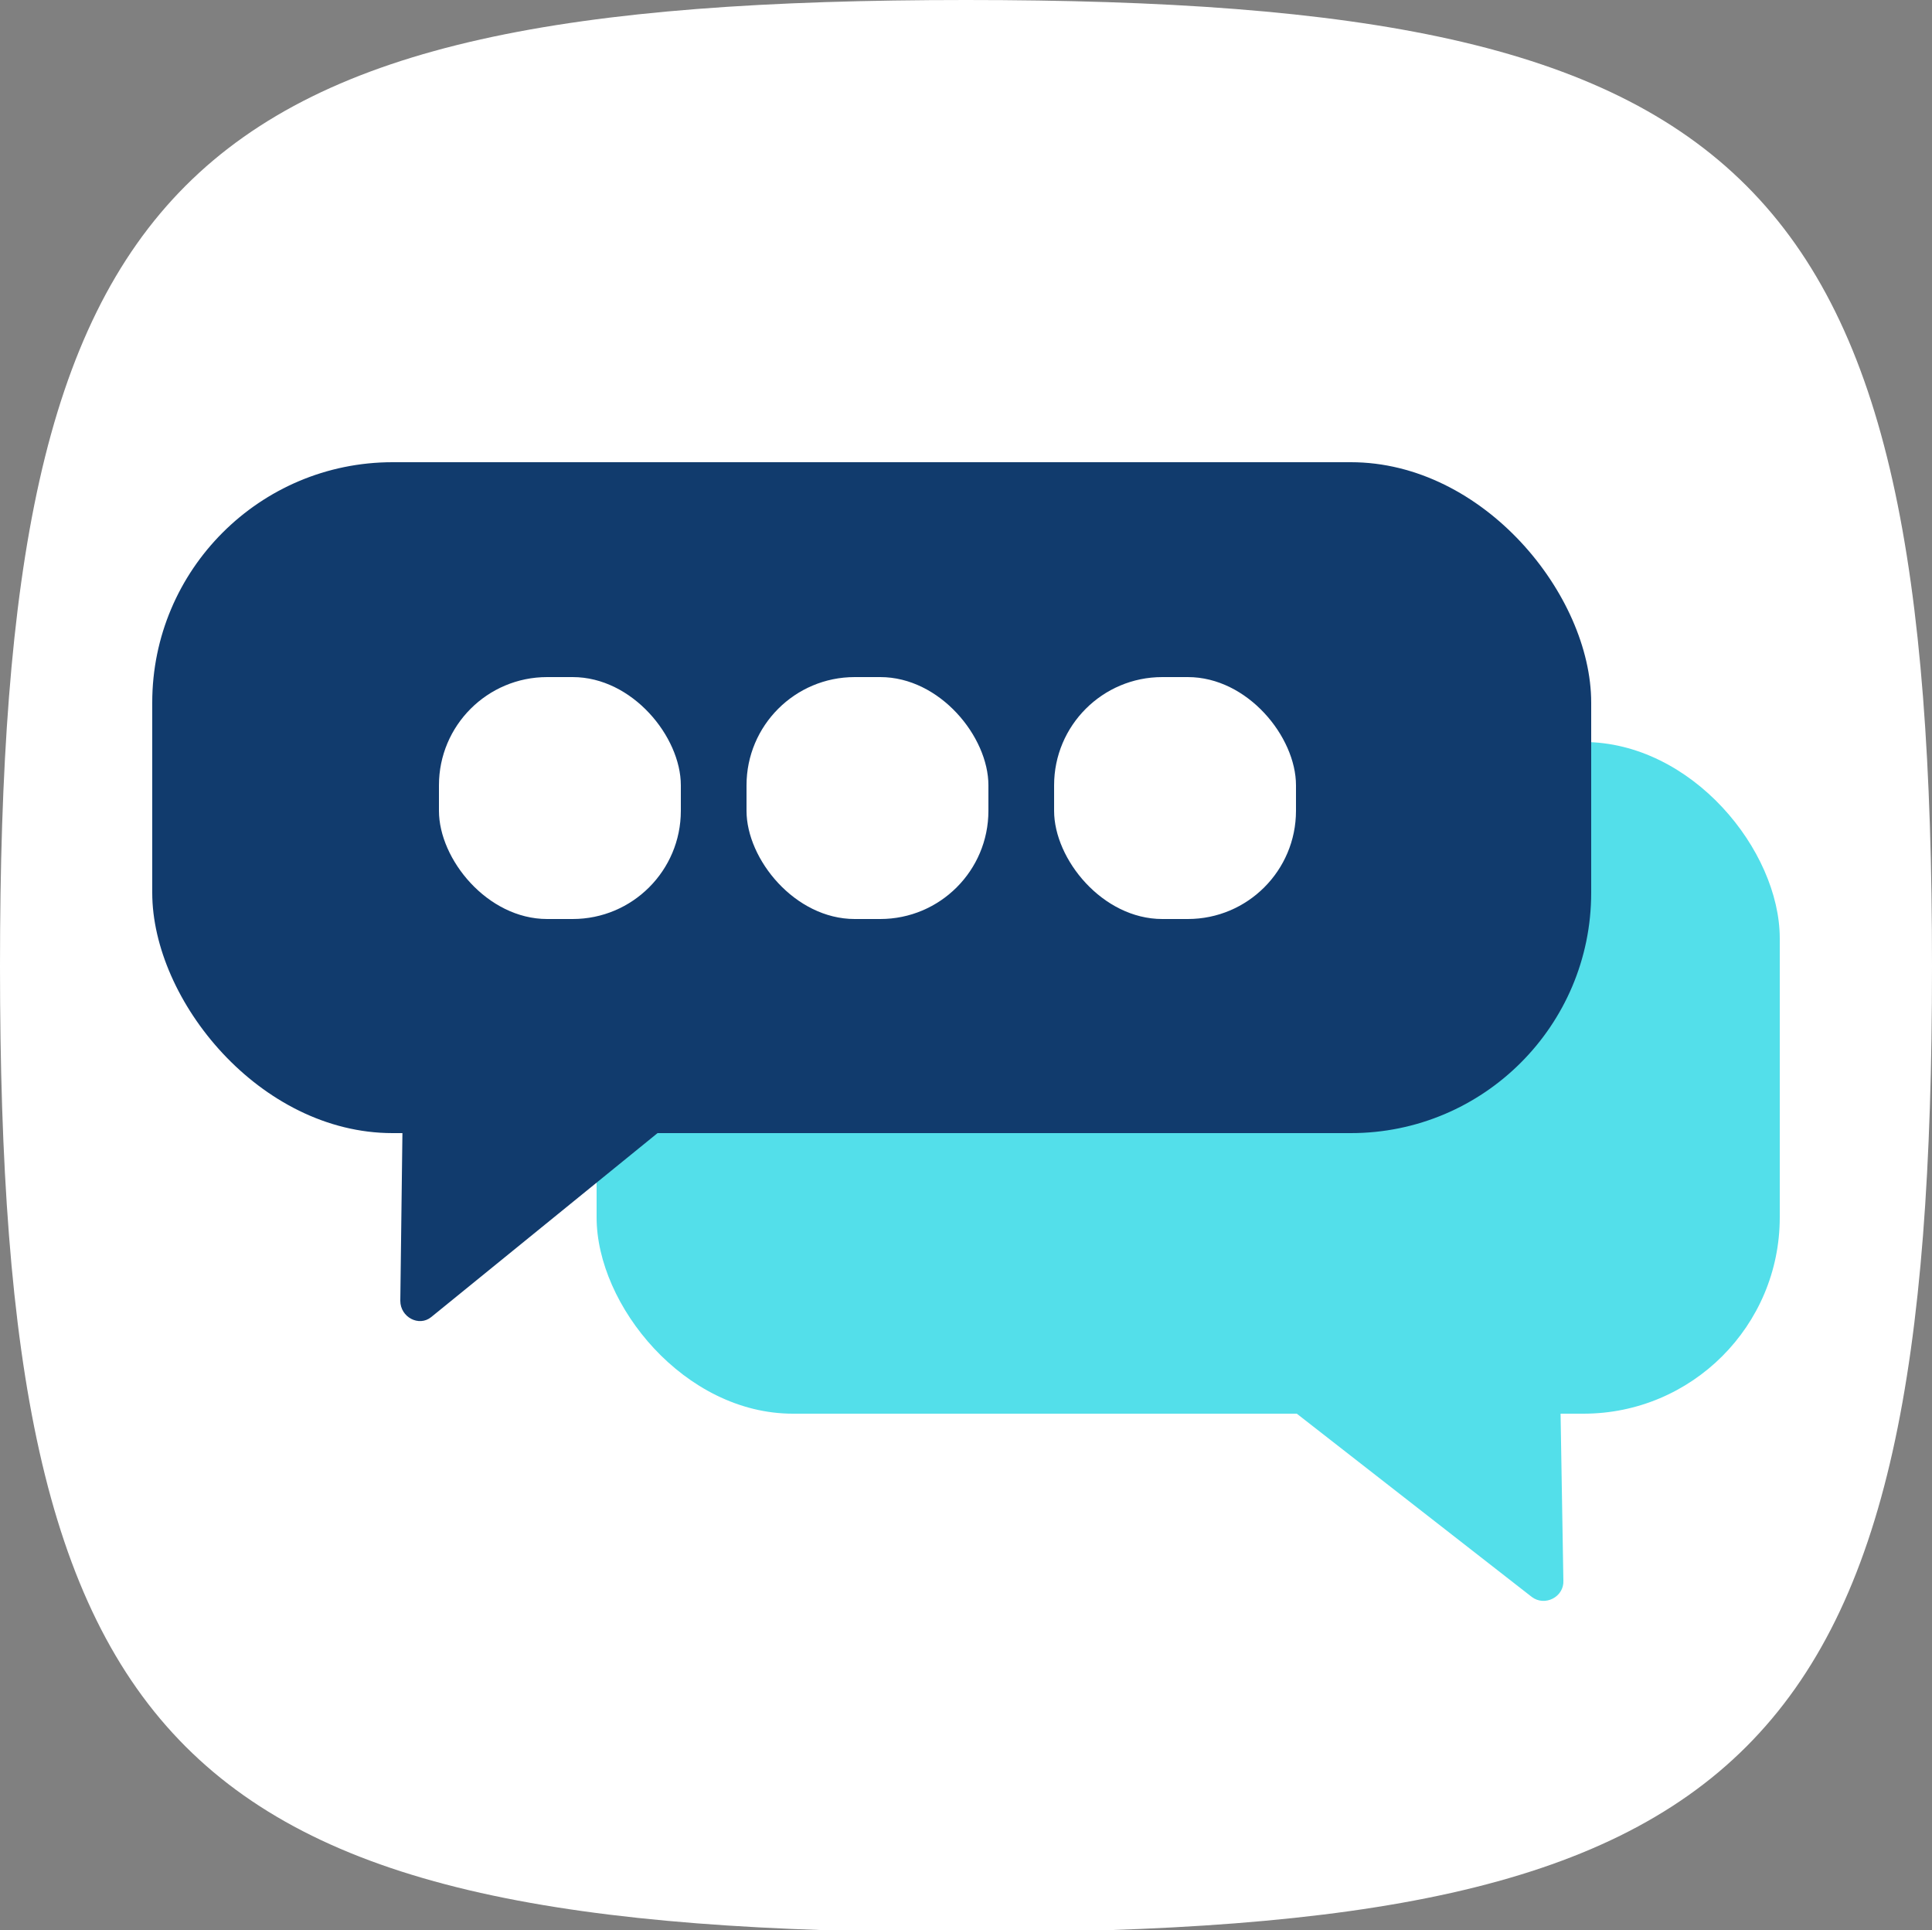
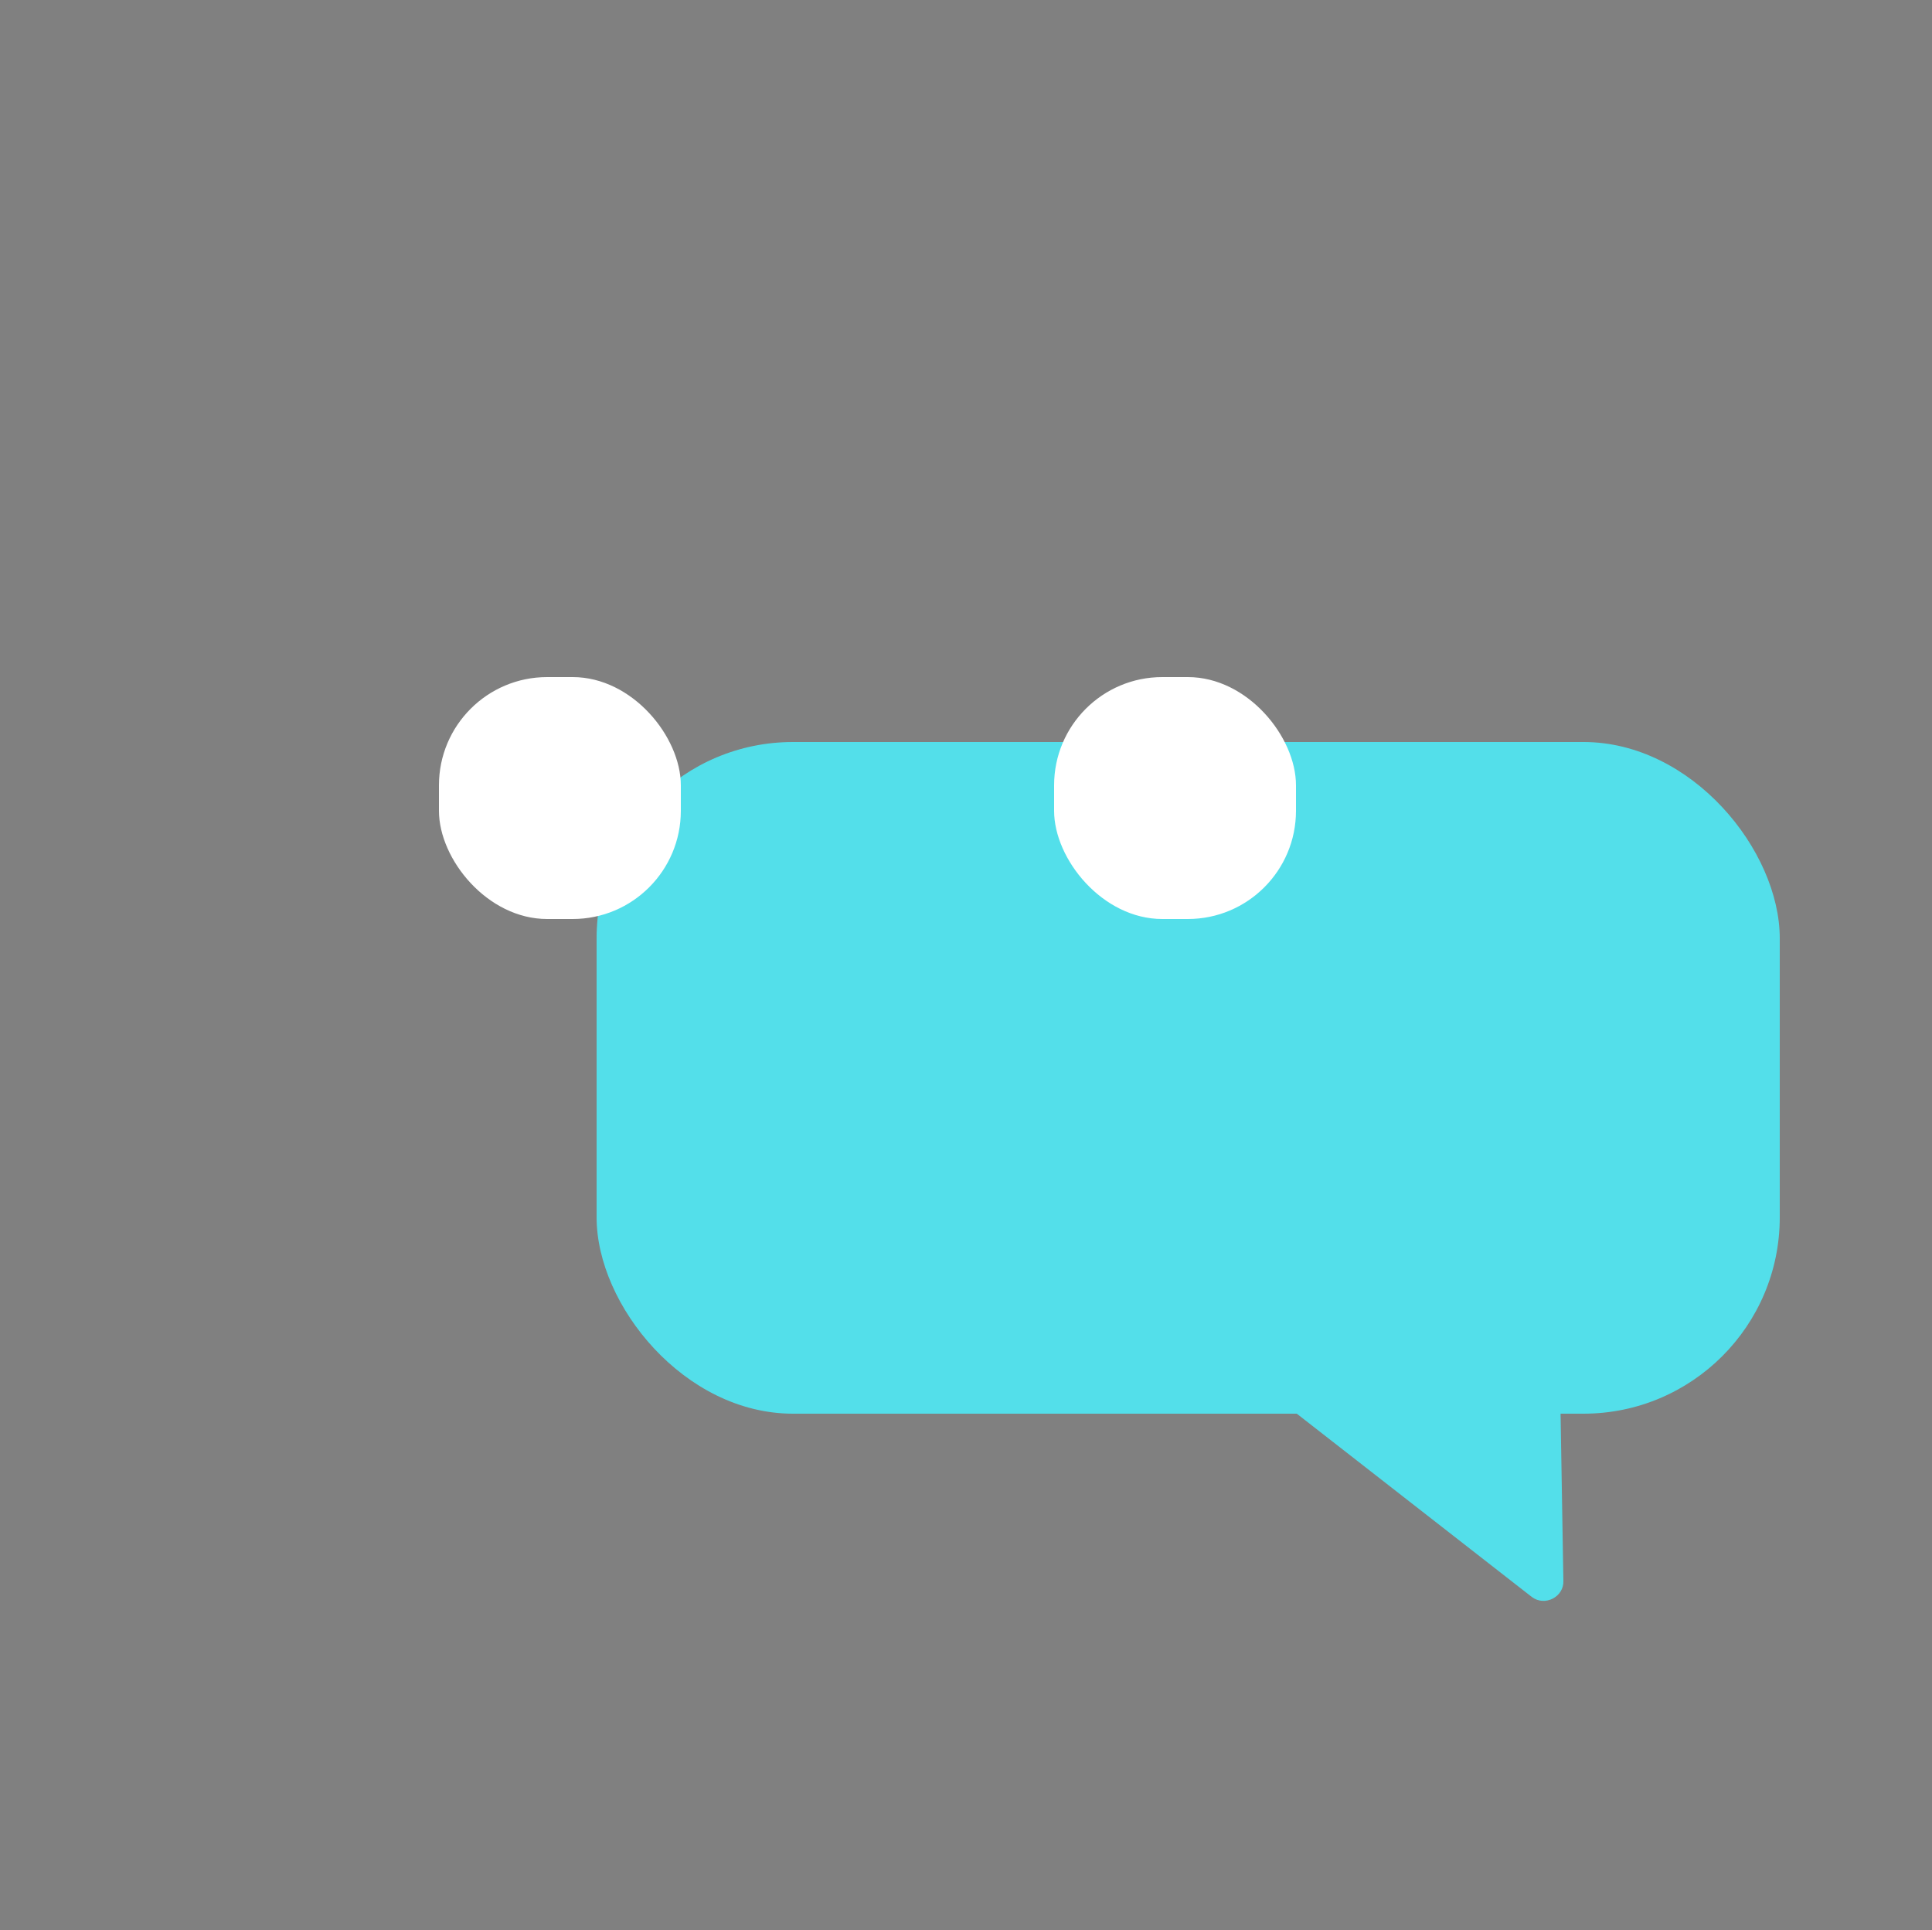
<svg xmlns="http://www.w3.org/2000/svg" id="Calque_1" data-name="Calque 1" version="1.1" viewBox="0 0 250 249.7">
  <rect x="0" y="0" width="250" height="249.7" fill="#808080" stroke="none" />
  <defs>
    <style>
      .cls-1 {
        fill: #113b6d;
      }

      .cls-1, .cls-2, .cls-3 {
        stroke-width: 0px;
      }

      .cls-2 {
        fill: #fff;
      }

      .cls-3 {
        fill: #53dfea;
      }
    </style>
  </defs>
-   <path class="cls-2" d="M250,125C250,22.4,227.6,0,125,0S0,22.4,0,125s22.4,125,125,125,125-22.4,125-125Z" />
  <g>
    <g>
      <rect class="cls-3" x="77.2" y="96" width="153.1" height="86.9" rx="25.4" ry="25.4" />
      <path class="cls-3" d="M163.7,179.7l34.5,26.9c1.7,1.3,4.2,0,4.1-2.1l-.4-23.8-38.3-1h0Z" />
    </g>
    <g>
-       <rect class="cls-1" x="19.7" y="59.8" width="186.2" height="86.8" rx="31.1" ry="31.1" />
      <g>
        <rect class="cls-2" x="56.8" y="87.6" width="31.3" height="31.3" rx="14" ry="14" />
-         <rect class="cls-2" x="96.6" y="87.6" width="31.3" height="31.3" rx="14" ry="14" />
        <rect class="cls-2" x="136.4" y="87.6" width="31.3" height="31.3" rx="14" ry="14" />
      </g>
-       <path class="cls-1" d="M88.9,143.5l-33.1,26.9c-1.6,1.3-4,0-4-2.1l.3-23.8,36.8-1h0Z" />
    </g>
  </g>
</svg>